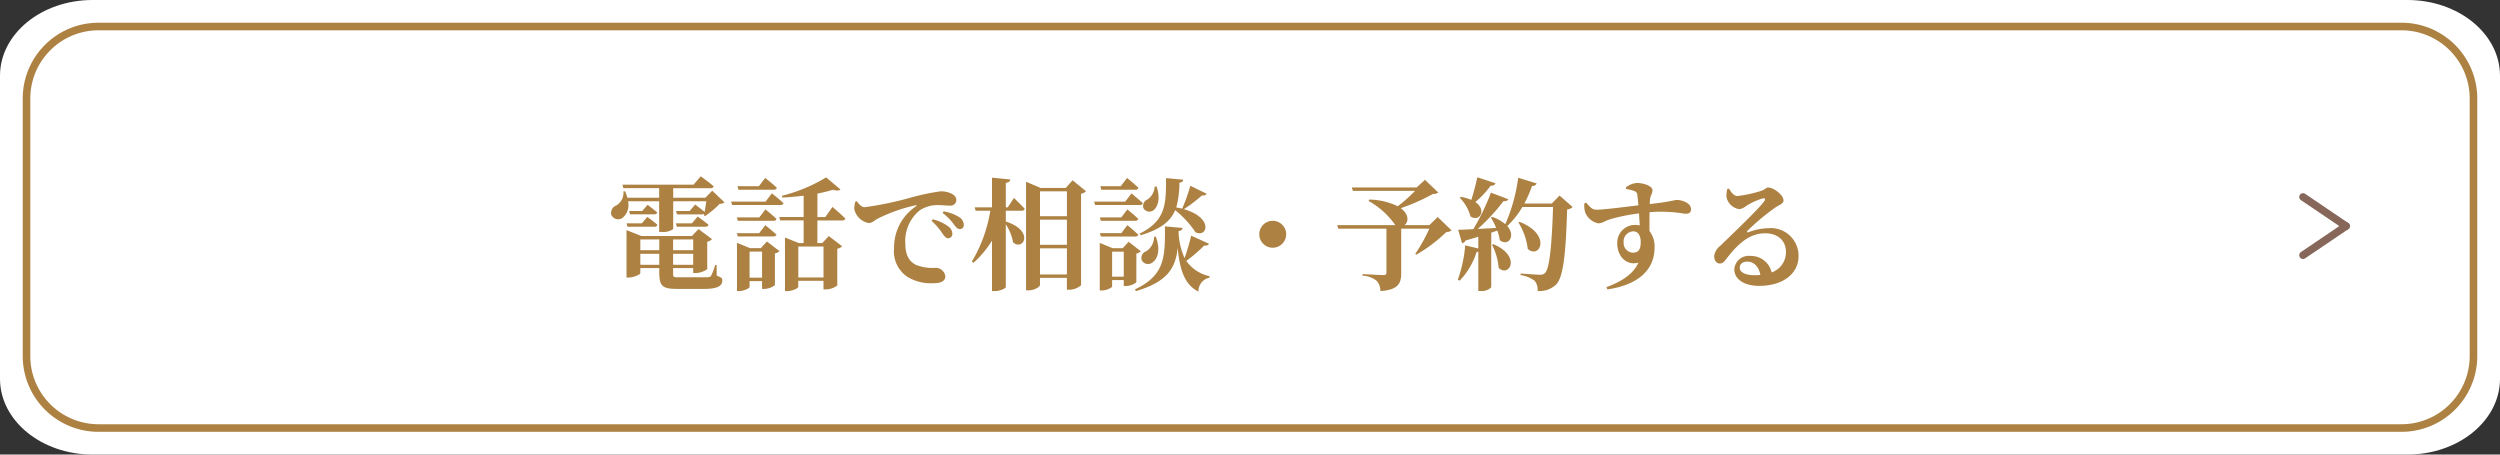
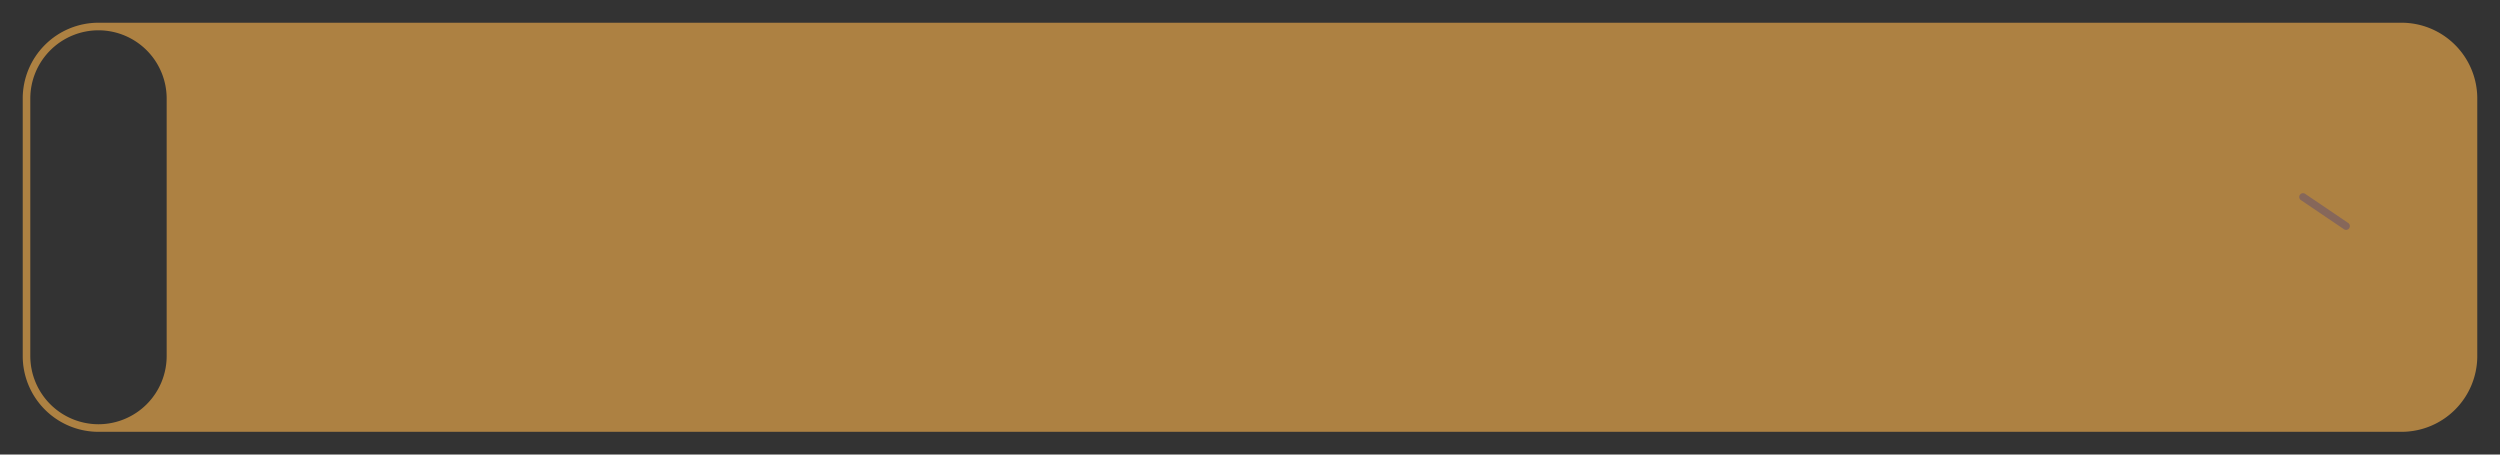
<svg xmlns="http://www.w3.org/2000/svg" width="330" height="60" viewBox="0 0 330 60">
  <rect x="0" y="0" width="330" height="60" fill="#333333" stroke="none" />
  <g id="fix-btn02" transform="translate(-6817 -1248)">
-     <path id="パス_428" data-name="パス 428" d="M12.222,0H317.778C324.528,0,330,4.477,330,10V50c0,5.523-5.472,10-12.222,10H12.222C5.472,60,0,55.523,0,50V10C0,4.477,5.472,0,12.222,0Z" transform="translate(6817 1248)" fill="#fff" />
    <path id="パス_505" data-name="パス 505" d="M-72.992-10.432v4.048h.32a2.273,2.273,0,0,0,1.536-.384v-3.664h4.368c-.064.432-.144.96-.224,1.408C-67.52-9.472-68.24-10-68.24-10l-.72.848h-1.808l.128.448h3.312a.548.548,0,0,0,.288-.064l-.048.192.16.1A12.955,12.955,0,0,0-64.992-10.1a.848.848,0,0,0,.624-.192l-1.616-1.536-.912.928h-4.24V-12.16h4.928a.383.383,0,0,0,.416-.256c-.656-.56-1.712-1.312-1.712-1.312l-.944,1.1H-77.84l.128.464h4.72V-10.9h-4.192a7.862,7.862,0,0,0-.3-.848l-.224.016a1.943,1.943,0,0,1-.944,1.856,1.042,1.042,0,0,0-.656,1.232.987.987,0,0,0,1.44.432,2.173,2.173,0,0,0,.768-2.224Zm4.32,2.912h-2.112l.128.448h3.76c.224,0,.384-.08.416-.256-.544-.464-1.424-1.088-1.424-1.088Zm-8.5.448h3.552a.364.364,0,0,0,.4-.256c-.512-.448-1.328-1.04-1.328-1.04l-.736.848H-77.3Zm1.952-2.08H-76.96l.128.448h3.168c.224,0,.368-.08.416-.256-.512-.432-1.264-1.008-1.264-1.008Zm-.256,7.1V-3.5h2.5v1.456Zm2.5-3.344v1.424h-2.5V-5.392Zm4.48,0v1.424h-2.656V-5.392Zm-2.656,3.344V-3.5H-68.5v1.456Zm5.744.032H-65.6A7.23,7.23,0,0,1-66.16-.56c-.144.144-.352.16-.784.16h-3.568c-.592,0-.64-.032-.64-.56v-.656H-68.5V-.96h.32a2.731,2.731,0,0,0,1.536-.512V-5.1a.982.982,0,0,0,.624-.336l-1.776-1.328-.864.912h-6.688L-77.3-6.624V-.368h.256c.752,0,1.568-.416,1.568-.576v-.672h2.5v.56c0,1.808.4,2.192,2.352,2.192h3.568c1.856,0,2.4-.432,2.4-1.12,0-.3-.064-.352-.736-.64Zm7.52-9.936c.224,0,.384-.08.432-.256-.56-.544-1.536-1.3-1.536-1.3l-.832,1.088h-2.832l.128.464Zm-1.056,1.568h-4.544l.128.448h6.352c.224,0,.384-.064.432-.24-.576-.544-1.536-1.3-1.536-1.3ZM-62.736-8.3l.128.448h4.688a.383.383,0,0,0,.416-.256c-.544-.512-1.456-1.248-1.456-1.248L-59.776-8.3Zm4.8,2.512c.224,0,.384-.08.432-.24-.56-.512-1.472-1.248-1.472-1.248l-.816,1.056h-2.944l.128.432Zm-3.12,5.44v-3.44h1.648v3.44Zm1.488-3.9h-1.424l-1.728-.7V1.424h.24c.688,0,1.424-.384,1.424-.544V.112h1.648V1.136h.288a2.342,2.342,0,0,0,1.408-.5V-3.552a1.123,1.123,0,0,0,.608-.3L-58.768-5.12Zm8.272-.208v4.08h-3.328v-4.08Zm2.432-3.44c.24,0,.416-.08.448-.256-.624-.624-1.7-1.536-1.7-1.536l-.944,1.344H-52.1v-3.1a20.474,20.474,0,0,0,2.064-.512c.48.16.816.128.976-.032l-1.888-1.6A21.139,21.139,0,0,1-56.8-11.152l.064.224c.928-.032,1.888-.128,2.816-.24v2.816h-3.216l.128.448h3.088v2.992h-.624l-1.84-.736V1.424h.256c.752,0,1.5-.384,1.5-.56v-.8H-51.3V1.2h.3a2.567,2.567,0,0,0,1.52-.512V-4.176a1.08,1.08,0,0,0,.64-.32l-1.76-1.344-.864.928h-.64V-7.9Zm1.76-2.48a3.4,3.4,0,0,0-.128.992,2.4,2.4,0,0,0,1.9,1.824c.448,0,.784-.352,1.12-.544A21.316,21.316,0,0,1-39.152-9.9c.16-.048.176.048.048.144a6.531,6.531,0,0,0-2.88,5.52A4.039,4.039,0,0,0-40.16-.416a6.05,6.05,0,0,0,3.408.8c.736,0,1.536-.176,1.536-.912a1.286,1.286,0,0,0-1.232-1.12,5.916,5.916,0,0,1-2.672-.4c-.56-.3-1.376-.912-1.376-2.768a5.215,5.215,0,0,1,1.92-4.432,4.255,4.255,0,0,1,2.56-.672c.448,0,.976.064,1.408.064a.764.764,0,0,0,.848-.72c0-.432-.32-.72-.752-.912a3.22,3.22,0,0,0-1.36-.256,30.871,30.871,0,0,0-3.872.816,44.351,44.351,0,0,1-6.112,1.28c-.416,0-.768-.4-1.056-.8Zm11.536,1.5a6.665,6.665,0,0,1,1.456,1.472c.3.4.5.64.8.64a.5.5,0,0,0,.528-.56,1.222,1.222,0,0,0-.56-.992,5.577,5.577,0,0,0-2.1-.784Zm-1.456,1.04A8.136,8.136,0,0,1-35.6-6.176c.256.368.464.608.72.624a.559.559,0,0,0,.592-.576,1.185,1.185,0,0,0-.448-.912A5.462,5.462,0,0,0-36.88-8.048Zm11.856-1.344c.224,0,.384-.08.432-.256-.512-.56-1.424-1.44-1.424-1.44l-.816,1.248h-.256v-3.232c.432-.064.544-.208.592-.448l-2.416-.24v3.92h-2.288l.128.448h1.936a18.839,18.839,0,0,1-2.432,6.7l.208.176a13.384,13.384,0,0,0,2.448-2.928V1.424h.368c.688,0,1.456-.368,1.456-.528V-7.392a6.4,6.4,0,0,1,.96,2.384c1.344,1.184,2.88-1.52-.96-2.752V-9.184ZM-22.72-.768V-4.224h3.552V-.768ZM-19.168-8v3.312H-22.72V-8Zm0-3.744v3.28H-22.72v-3.28Zm.752-1.456-.912,1.008H-22.64l-1.92-.816V1.328h.3c.832,0,1.536-.464,1.536-.72V-.32h3.552V1.248h.288A2.441,2.441,0,0,0-17.3.656v-12.08a1.238,1.238,0,0,0,.656-.336Zm8.992,7.248C-6.672-6.768-5.44-7.888-4.88-9.264A12.7,12.7,0,0,1-2.192-6.336C-.576-5.6.176-8.272-3.728-9.392a19.3,19.3,0,0,0,2.4-1.824.539.539,0,0,0,.608-.208L-2.88-12.48A22.484,22.484,0,0,1-3.952-9.456c-.256-.064-.512-.112-.784-.16A12.139,12.139,0,0,0-4.32-12.88c.336-.032.48-.192.512-.4l-2.272-.208C-6.1-10.256-6-7.92-9.568-6.16Zm1.76.192A2.256,2.256,0,0,1-8.688-3.84.938.938,0,0,0-9.3-2.688.924.924,0,0,0-7.92-2.32c.7-.432,1.168-1.68.48-3.44Zm.08-6.624a2.163,2.163,0,0,1-.944,1.712.94.94,0,0,0-.544,1.136.889.889,0,0,0,1.328.288c.592-.448.944-1.568.416-3.12Zm-2.544.432a.364.364,0,0,0,.4-.256c-.56-.544-1.5-1.3-1.5-1.3l-.832,1.088h-2.7l.128.464Zm-1.344,1.568h-4.1l.128.448h5.872c.224,0,.384-.064.432-.24-.592-.544-1.5-1.3-1.5-1.3Zm-.512,2.08h-2.832l.128.448h4.528a.383.383,0,0,0,.416-.256c-.544-.512-1.44-1.248-1.44-1.248Zm0,2.08h-2.832l.128.448h4.528a.39.39,0,0,0,.416-.24c-.544-.528-1.44-1.264-1.44-1.264ZM-13.2-.48v-3.3h1.536v3.3ZM-10-3.536a1.063,1.063,0,0,0,.592-.3l-1.616-1.248-.784.848H-13.12l-1.712-.7V1.344h.24C-13.9,1.344-13.2.96-13.2.816V-.032h1.536V.752h.288A2.222,2.222,0,0,0-10,.256Zm7.232-2.352c-.144.656-.512,1.952-.864,2.96a9.191,9.191,0,0,1-.8-3.568c.352-.048.5-.192.528-.416l-2.32-.208c-.016,3.808.144,6.4-3.968,8.32l.144.224C-5.76.16-4.816-1.744-4.544-4.3c.256,2.864.9,4.88,2.736,5.792A1.849,1.849,0,0,1-.352-.352l.016-.192A5.032,5.032,0,0,1-3.408-2.56,19.728,19.728,0,0,0-1.04-4.592c.352.064.56-.08.624-.24ZM9.776-6.08A1.782,1.782,0,0,0,8-7.856,1.782,1.782,0,0,0,6.224-6.08,1.782,1.782,0,0,0,8-4.3,1.782,1.782,0,0,0,9.776-6.08Zm20-2.272-1.1,1.072h-3.28c.544-.416.624-1.424-.5-2.24a26.07,26.07,0,0,0,4.272-1.888,1.017,1.017,0,0,0,.688-.176l-1.76-1.68-1.1,1.008h-8.56l.144.448h8.208A19.121,19.121,0,0,1,24.5-9.776a8.893,8.893,0,0,0-3.76-.88l-.08.192a10.322,10.322,0,0,1,3.52,3.184H16.512l.144.464h6.352V-.992c0,.208-.1.3-.384.3-.448,0-2.768-.128-2.768-.128v.208a3.311,3.311,0,0,1,1.856.672,1.961,1.961,0,0,1,.5,1.36C24.592,1.264,24.96.368,24.96-.928V-6.816h3.712a21.663,21.663,0,0,1-1.856,3.328l.128.112a20.317,20.317,0,0,0,3.984-3.008.908.908,0,0,0,.672-.208ZM35.008-13.6c-.224,1.024-.512,2.128-.8,2.992a5.235,5.235,0,0,0-1.376-.4l-.144.112A5.5,5.5,0,0,1,34.1-8.432c1.184.8,2.208-.848.64-1.9a11.955,11.955,0,0,0,2.032-2.16c.352.032.56-.112.624-.32Zm1.936,8.912a8.147,8.147,0,0,1,.88,3.056c1.392,1.312,3.056-1.552-.7-3.136Zm8.912-6.5-1.024,1.056H41.216a16.094,16.094,0,0,0,1.008-2.32.606.606,0,0,0,.624-.336L40.4-13.536a22.4,22.4,0,0,1-1.7,6.128,5,5,0,0,0-1.744-.96l-.16.08a10.014,10.014,0,0,1,.7,1.376c-.848.048-1.7.1-2.432.128a24.912,24.912,0,0,0,3.392-3.664c.352.048.56-.08.64-.256l-2.288-.864A30.825,30.825,0,0,1,34.48-6.752c-.864.048-1.568.08-2,.08L32.992-4.9a.6.6,0,0,0,.464-.352c.608-.176,1.168-.336,1.68-.5v1.552l-1.728-.416A17.727,17.727,0,0,1,32.432-.08l.24.128a9.554,9.554,0,0,0,2.24-3.792.944.944,0,0,0,.224-.032V1.408h.3a1.743,1.743,0,0,0,1.408-.48V-6.288l.8-.272a5.516,5.516,0,0,1,.32,1.248c1.072.912,2.192-.512.992-1.856a10.89,10.89,0,0,0,2-2.512h4.048c-.16,4.9-.448,8.176-1.072,8.72a.825.825,0,0,1-.64.224c-.448,0-1.712-.1-2.576-.16v.208a4.066,4.066,0,0,1,1.856.752,1.782,1.782,0,0,1,.384,1.344A3.171,3.171,0,0,0,45.408.56c.96-.976,1.28-4.1,1.456-9.92a1.047,1.047,0,0,0,.72-.32ZM40.432-7.632a8.512,8.512,0,0,1,1.232,3.488c1.568,1.408,3.232-1.872-1.072-3.568Zm15.12,3.984A1.27,1.27,0,0,1,54.32-4.992,1.337,1.337,0,0,1,55.6-6.464c.672,0,.976.64.976,1.424C56.576-4.112,56.3-3.648,55.552-3.648Zm-.9-8.4a5.34,5.34,0,0,1,1.088.272.549.549,0,0,1,.384.5c.048.32.1.832.144,1.376-1.808.224-4.832.608-5.52.576-.56,0-.8-.272-1.376-.928l-.24.1a3.516,3.516,0,0,0,.1,1.152A2.374,2.374,0,0,0,50.96-7.52c.56,0,.9-.336,1.648-.56a25.477,25.477,0,0,1,3.744-.752c.032.592.064,1.168.1,1.584a3,3,0,0,0-.672-.064,2.348,2.348,0,0,0-2.3,2.48c0,1.616,1.184,2.944,2.784,2.5C55.632-.832,54,.192,52.048.9l.128.3C55.7.7,58.4-1.008,58.4-4.32a3.321,3.321,0,0,0-.672-2.192c0-.8,0-1.7.016-2.48a18.823,18.823,0,0,1,4.672.208c.48,0,.8-.08.8-.624,0-.736-1.072-1.2-1.92-1.2-.256,0-.576.208-3.52.544a6.555,6.555,0,0,1,.032-.688c.048-.384.32-.72.32-1.152,0-.528-1.152-.944-2.064-.944a2.677,2.677,0,0,0-1.44.576ZM71.616-.672c-1.232,0-1.968-.384-1.968-.992,0-.5.4-.8,1.008-.8.88,0,1.52.688,1.712,1.76C72.128-.688,71.888-.672,71.616-.672Zm-3.6-11.408a3.429,3.429,0,0,0-.128,1.04A2.019,2.019,0,0,0,69.6-9.392a1.846,1.846,0,0,0,.912-.432,8.545,8.545,0,0,1,2.192-.992c.256-.048.416.064.144.416-.832,1.136-4.192,4.3-5.76,5.84a2.093,2.093,0,0,0-.816,1.3c-.032.608.32,1.024.672,1.04.4.016.56-.128.944-.624,1.36-1.76,2.9-3.36,5.088-3.36,1.84,0,2.784,1.088,2.768,2.5A2.81,2.81,0,0,1,73.856-1.04a2.792,2.792,0,0,0-2.784-2.176,1.914,1.914,0,0,0-2.144,1.744C68.928-.08,70.32.736,72.192.736c3.3,0,5.2-1.728,5.216-3.872A3.657,3.657,0,0,0,73.456-6.88a7.727,7.727,0,0,0-2.672.544c-.16.048-.256-.064-.08-.24A29.75,29.75,0,0,1,74.336-9.6c.528-.368,1.088-.5,1.088-.944,0-.688-1.264-1.7-2.016-1.7-.336,0-.336.24-.96.448a16.476,16.476,0,0,1-3.12.672c-.416,0-.816-.464-1.088-.976Z" transform="translate(6977 1285)" fill="#ad8142" />
-     <path id="パス_506" data-name="パス 506" d="M10,1a9.01,9.01,0,0,0-9,9V44a9.01,9.01,0,0,0,9,9H314a9.01,9.01,0,0,0,9-9V10a9.01,9.01,0,0,0-9-9H10m0-1H314a10,10,0,0,1,10,10V44a10,10,0,0,1-10,10H10A10,10,0,0,1,0,44V10A10,10,0,0,1,10,0Z" transform="translate(6820 1251)" fill="#ad8142" />
+     <path id="パス_506" data-name="パス 506" d="M10,1a9.01,9.01,0,0,0-9,9V44a9.01,9.01,0,0,0,9,9a9.01,9.01,0,0,0,9-9V10a9.01,9.01,0,0,0-9-9H10m0-1H314a10,10,0,0,1,10,10V44a10,10,0,0,1-10,10H10A10,10,0,0,1,0,44V10A10,10,0,0,1,10,0Z" transform="translate(6820 1251)" fill="#ad8142" />
    <g id="グループ_396" data-name="グループ 396" transform="translate(7121 1281.686) rotate(-90)">
-       <path id="パス_391" data-name="パス 391" d="M3.843,6.181a.5.5,0,0,1-.415-.22L-.414.28A.5.5,0,0,1-.28-.414.5.5,0,0,1,.414-.28L4.257,5.4a.5.5,0,0,1-.414.78Z" transform="translate(0 0)" fill="#86675a" />
      <path id="パス_390" data-name="パス 390" d="M0,6.181a.5.5,0,0,1-.28-.086A.5.5,0,0,1-.414,5.4L3.429-.28a.5.5,0,0,1,.694-.134A.5.5,0,0,1,4.257.28L.414,5.961A.5.5,0,0,1,0,6.181Z" transform="translate(3.843 0)" fill="#86675a" />
    </g>
  </g>
</svg>